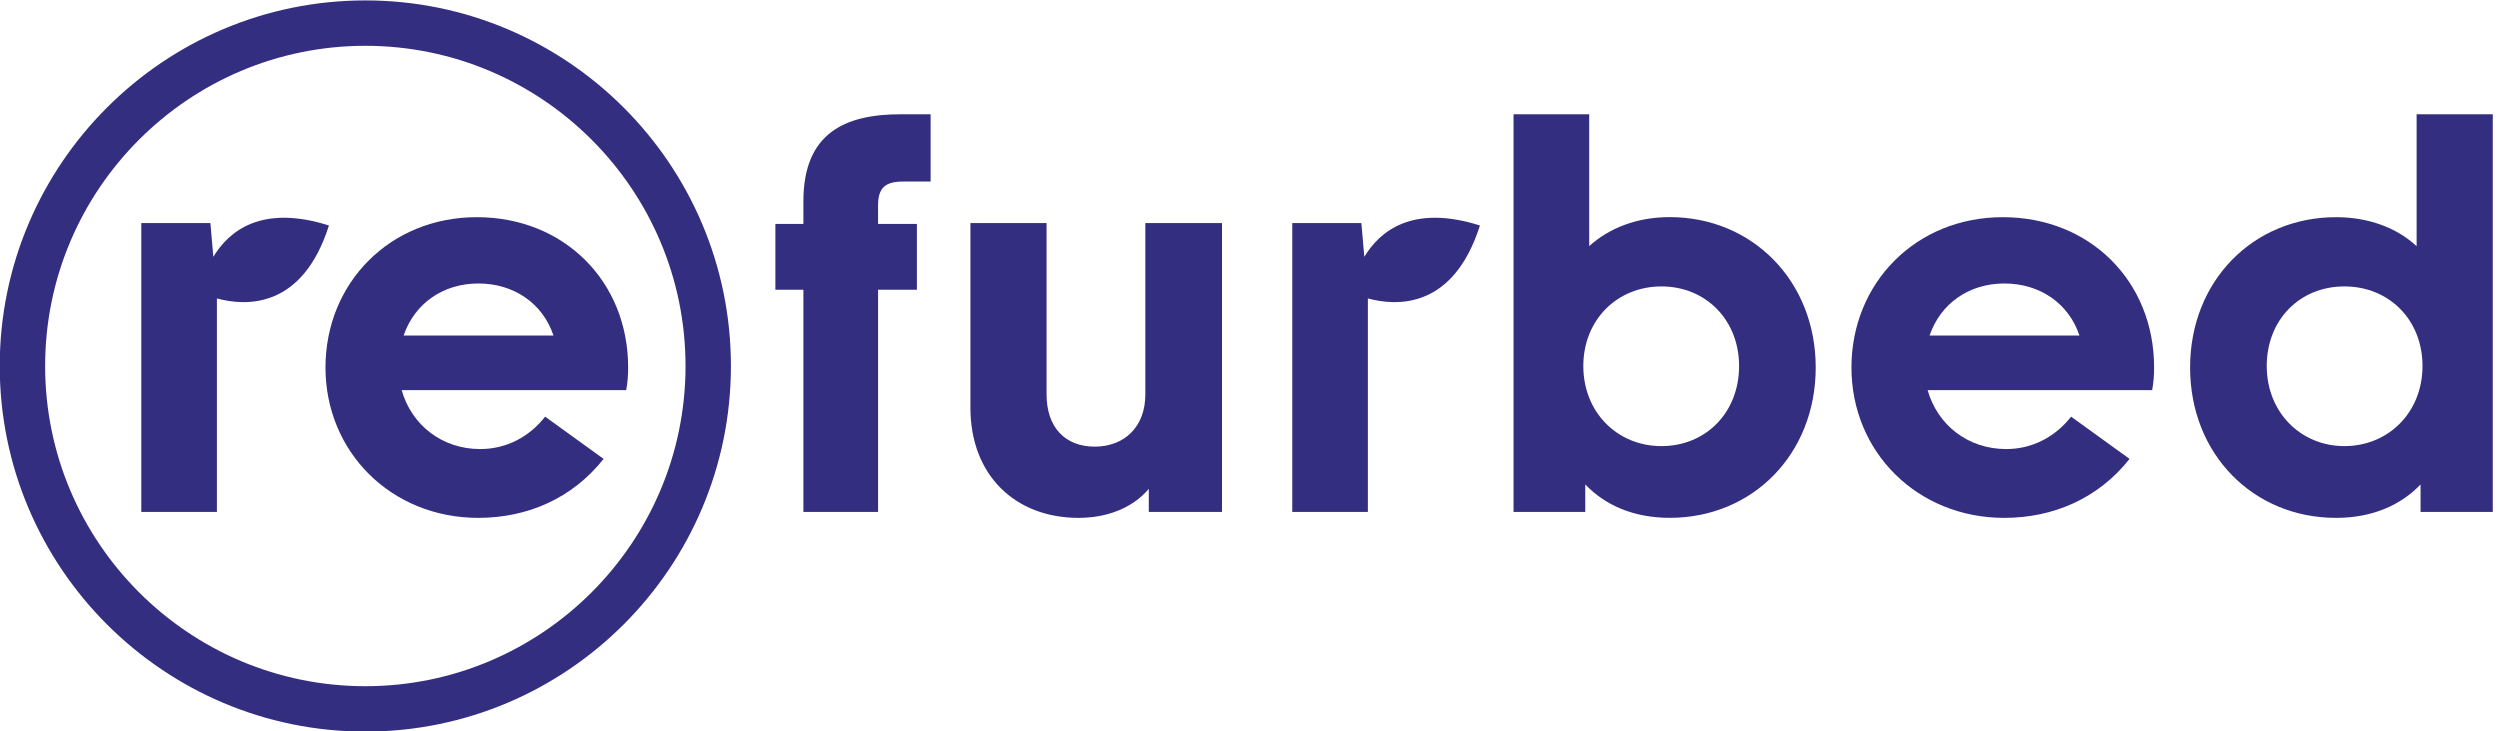
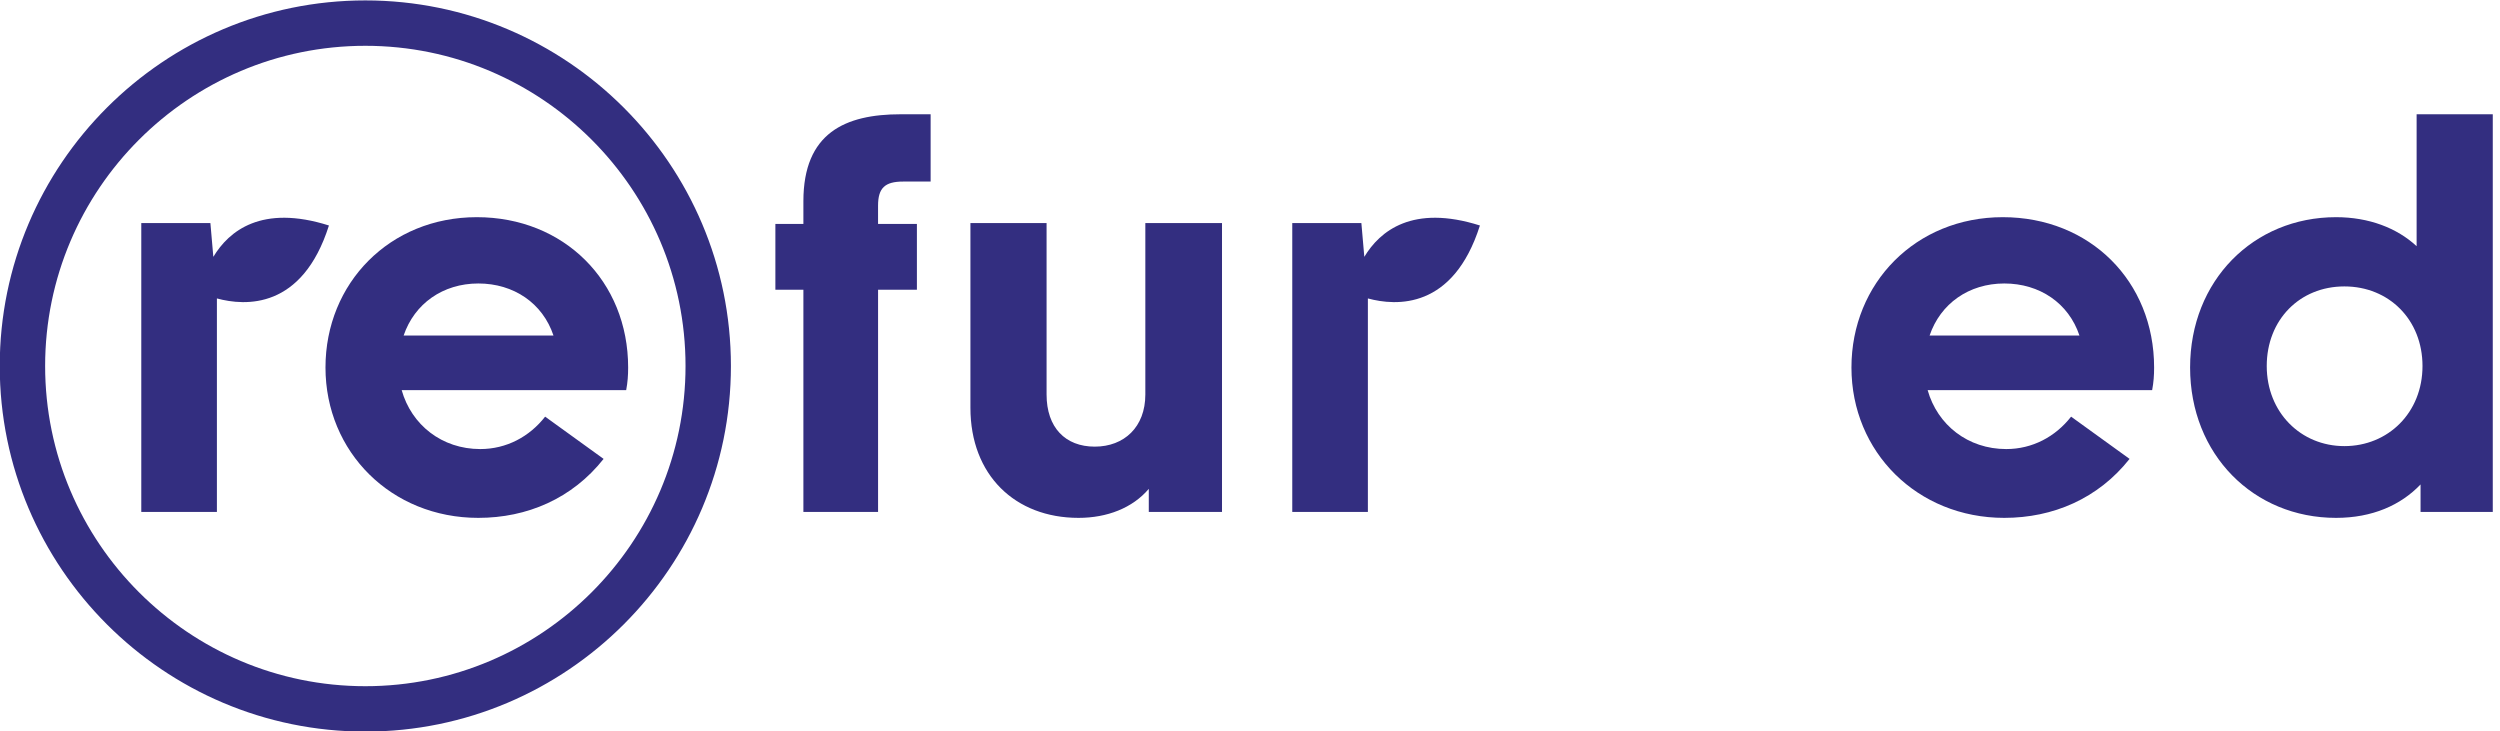
<svg xmlns="http://www.w3.org/2000/svg" width="171" height="50" viewBox="0 0 171 50" fill="none">
  <g clip-path="url(#clip0_3661_14406)">
    <path d="M42.833 26.683H27.474C28.146 29.069 30.231 30.716 32.851 30.716C34.632 30.716 36.212 29.877 37.287 28.499L41.286 31.388C39.135 34.11 36.044 35.422 32.715 35.422C26.767 35.422 22.263 30.918 22.263 25.138C22.263 19.359 26.666 14.855 32.614 14.855C38.563 14.855 42.965 19.224 42.965 25.138C42.965 25.675 42.932 26.146 42.831 26.684L42.833 26.683ZM37.859 22.952C37.119 20.735 35.137 19.39 32.717 19.39C30.296 19.39 28.348 20.768 27.608 22.952H37.858H37.859Z" fill="#332E80" />
    <path d="M60.06 15.316H62.716V19.819H60.06V35.018H54.952V19.819H53.036V15.316H54.952V13.764C54.952 9.092 57.808 7.816 61.605 7.816H63.655V12.419H61.773C60.53 12.419 60.059 12.857 60.059 14.066V15.314L60.06 15.316Z" fill="#332E80" />
    <path d="M78.342 15.257H83.585V35.018H78.577V33.438C77.468 34.749 75.721 35.422 73.771 35.422C69.435 35.422 66.377 32.498 66.377 27.894V15.258H71.586V26.987C71.586 29.238 72.863 30.55 74.88 30.55C76.896 30.55 78.341 29.205 78.341 26.987V15.258L78.342 15.257Z" fill="#332E80" />
-     <path d="M124.195 25.137C124.195 31.086 119.859 35.42 114.213 35.42C111.726 35.42 109.777 34.546 108.432 33.135V35.017H103.526V7.814H108.702V16.834C110.08 15.591 111.962 14.851 114.213 14.851C119.859 14.851 124.195 19.22 124.195 25.134V25.137ZM118.953 25.036C118.953 21.877 116.667 19.591 113.643 19.591C110.618 19.591 108.299 21.877 108.299 25.036C108.299 28.195 110.618 30.514 113.643 30.514C116.667 30.514 118.953 28.228 118.953 25.036Z" fill="#332E80" />
    <path d="M147.209 26.683H131.85C132.522 29.069 134.607 30.716 137.227 30.716C139.008 30.716 140.588 29.877 141.663 28.499L145.662 31.388C143.511 34.11 140.42 35.422 137.091 35.422C131.143 35.422 126.639 30.918 126.639 25.138C126.639 19.359 131.041 14.855 136.99 14.855C142.939 14.855 147.341 19.224 147.341 25.138C147.341 25.675 147.308 26.146 147.207 26.684L147.209 26.683ZM142.235 22.952C141.495 20.735 139.513 19.39 137.093 19.39C134.672 19.39 132.724 20.768 131.984 22.952H142.234H142.235Z" fill="#332E80" />
    <path d="M165.297 7.816H170.506V35.018H165.566V33.136C164.221 34.548 162.272 35.422 159.785 35.422C154.139 35.422 149.803 31.086 149.803 25.139C149.803 19.191 154.139 14.855 159.785 14.855C162.036 14.855 163.953 15.595 165.297 16.839V7.818V7.816ZM165.699 25.036C165.699 21.877 163.413 19.591 160.356 19.591C157.298 19.591 155.045 21.877 155.045 25.036C155.045 28.195 157.365 30.514 160.356 30.514C163.347 30.514 165.699 28.228 165.699 25.036Z" fill="#332E80" />
    <path d="M24.989 50.041C11.2 50.041 -0.018 38.823 -0.018 25.035C-0.018 11.246 11.2 0.028 24.989 0.028C38.777 0.028 49.995 11.246 49.995 25.035C49.995 38.823 38.777 50.041 24.989 50.041ZM24.989 3.133C12.912 3.133 3.087 12.958 3.087 25.035C3.087 37.112 12.912 46.936 24.989 46.936C37.066 46.936 46.89 37.112 46.89 25.035C46.89 12.958 37.066 3.133 24.989 3.133Z" fill="#332E80" />
    <path d="M14.592 17.568L14.391 15.256H9.664V35.018H14.836V20.413C16.778 20.942 20.674 21.174 22.499 15.424C17.889 13.961 15.653 15.805 14.592 17.568Z" fill="#332E80" />
    <path d="M93.319 17.568L93.118 15.256H88.391V35.018H93.563V20.413C95.505 20.942 99.401 21.174 101.226 15.424C96.616 13.961 94.38 15.805 93.319 17.568Z" fill="#332E80" />
  </g>
  <defs>
    <clipPath id="clip0_3661_14406">
      <rect width="170.513" height="50" fill="white" />
    </clipPath>
  </defs>
</svg>